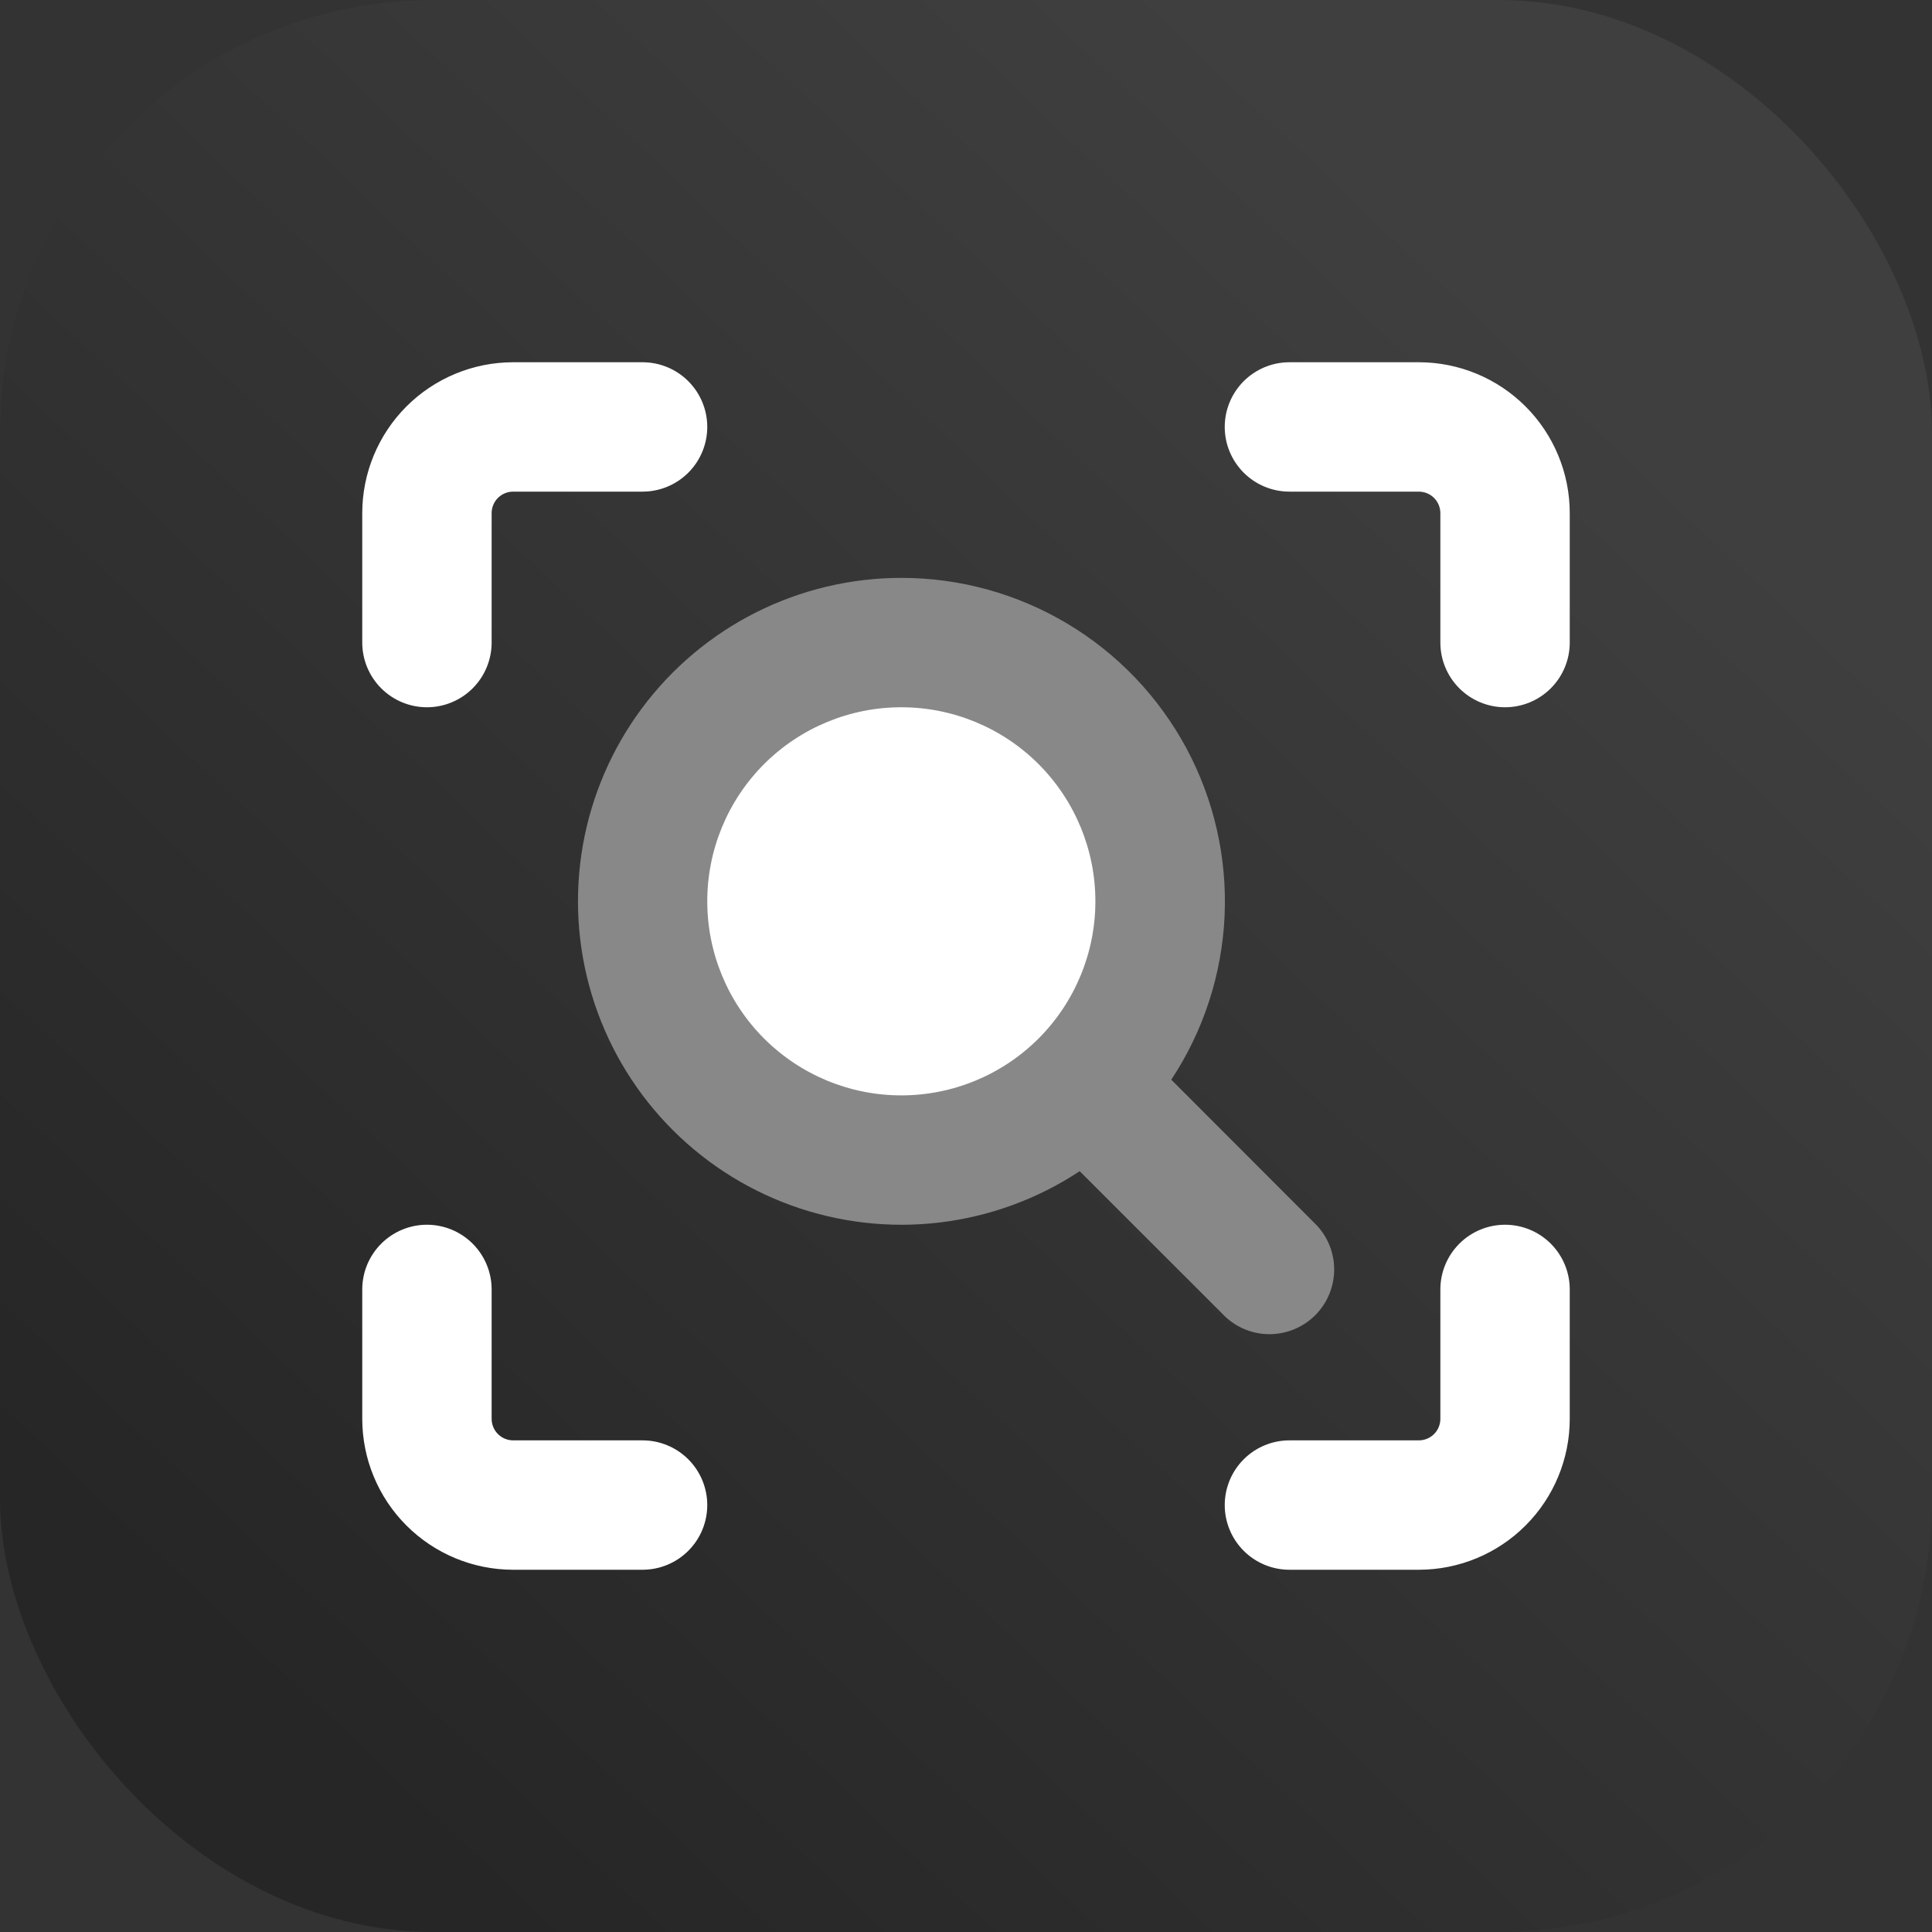
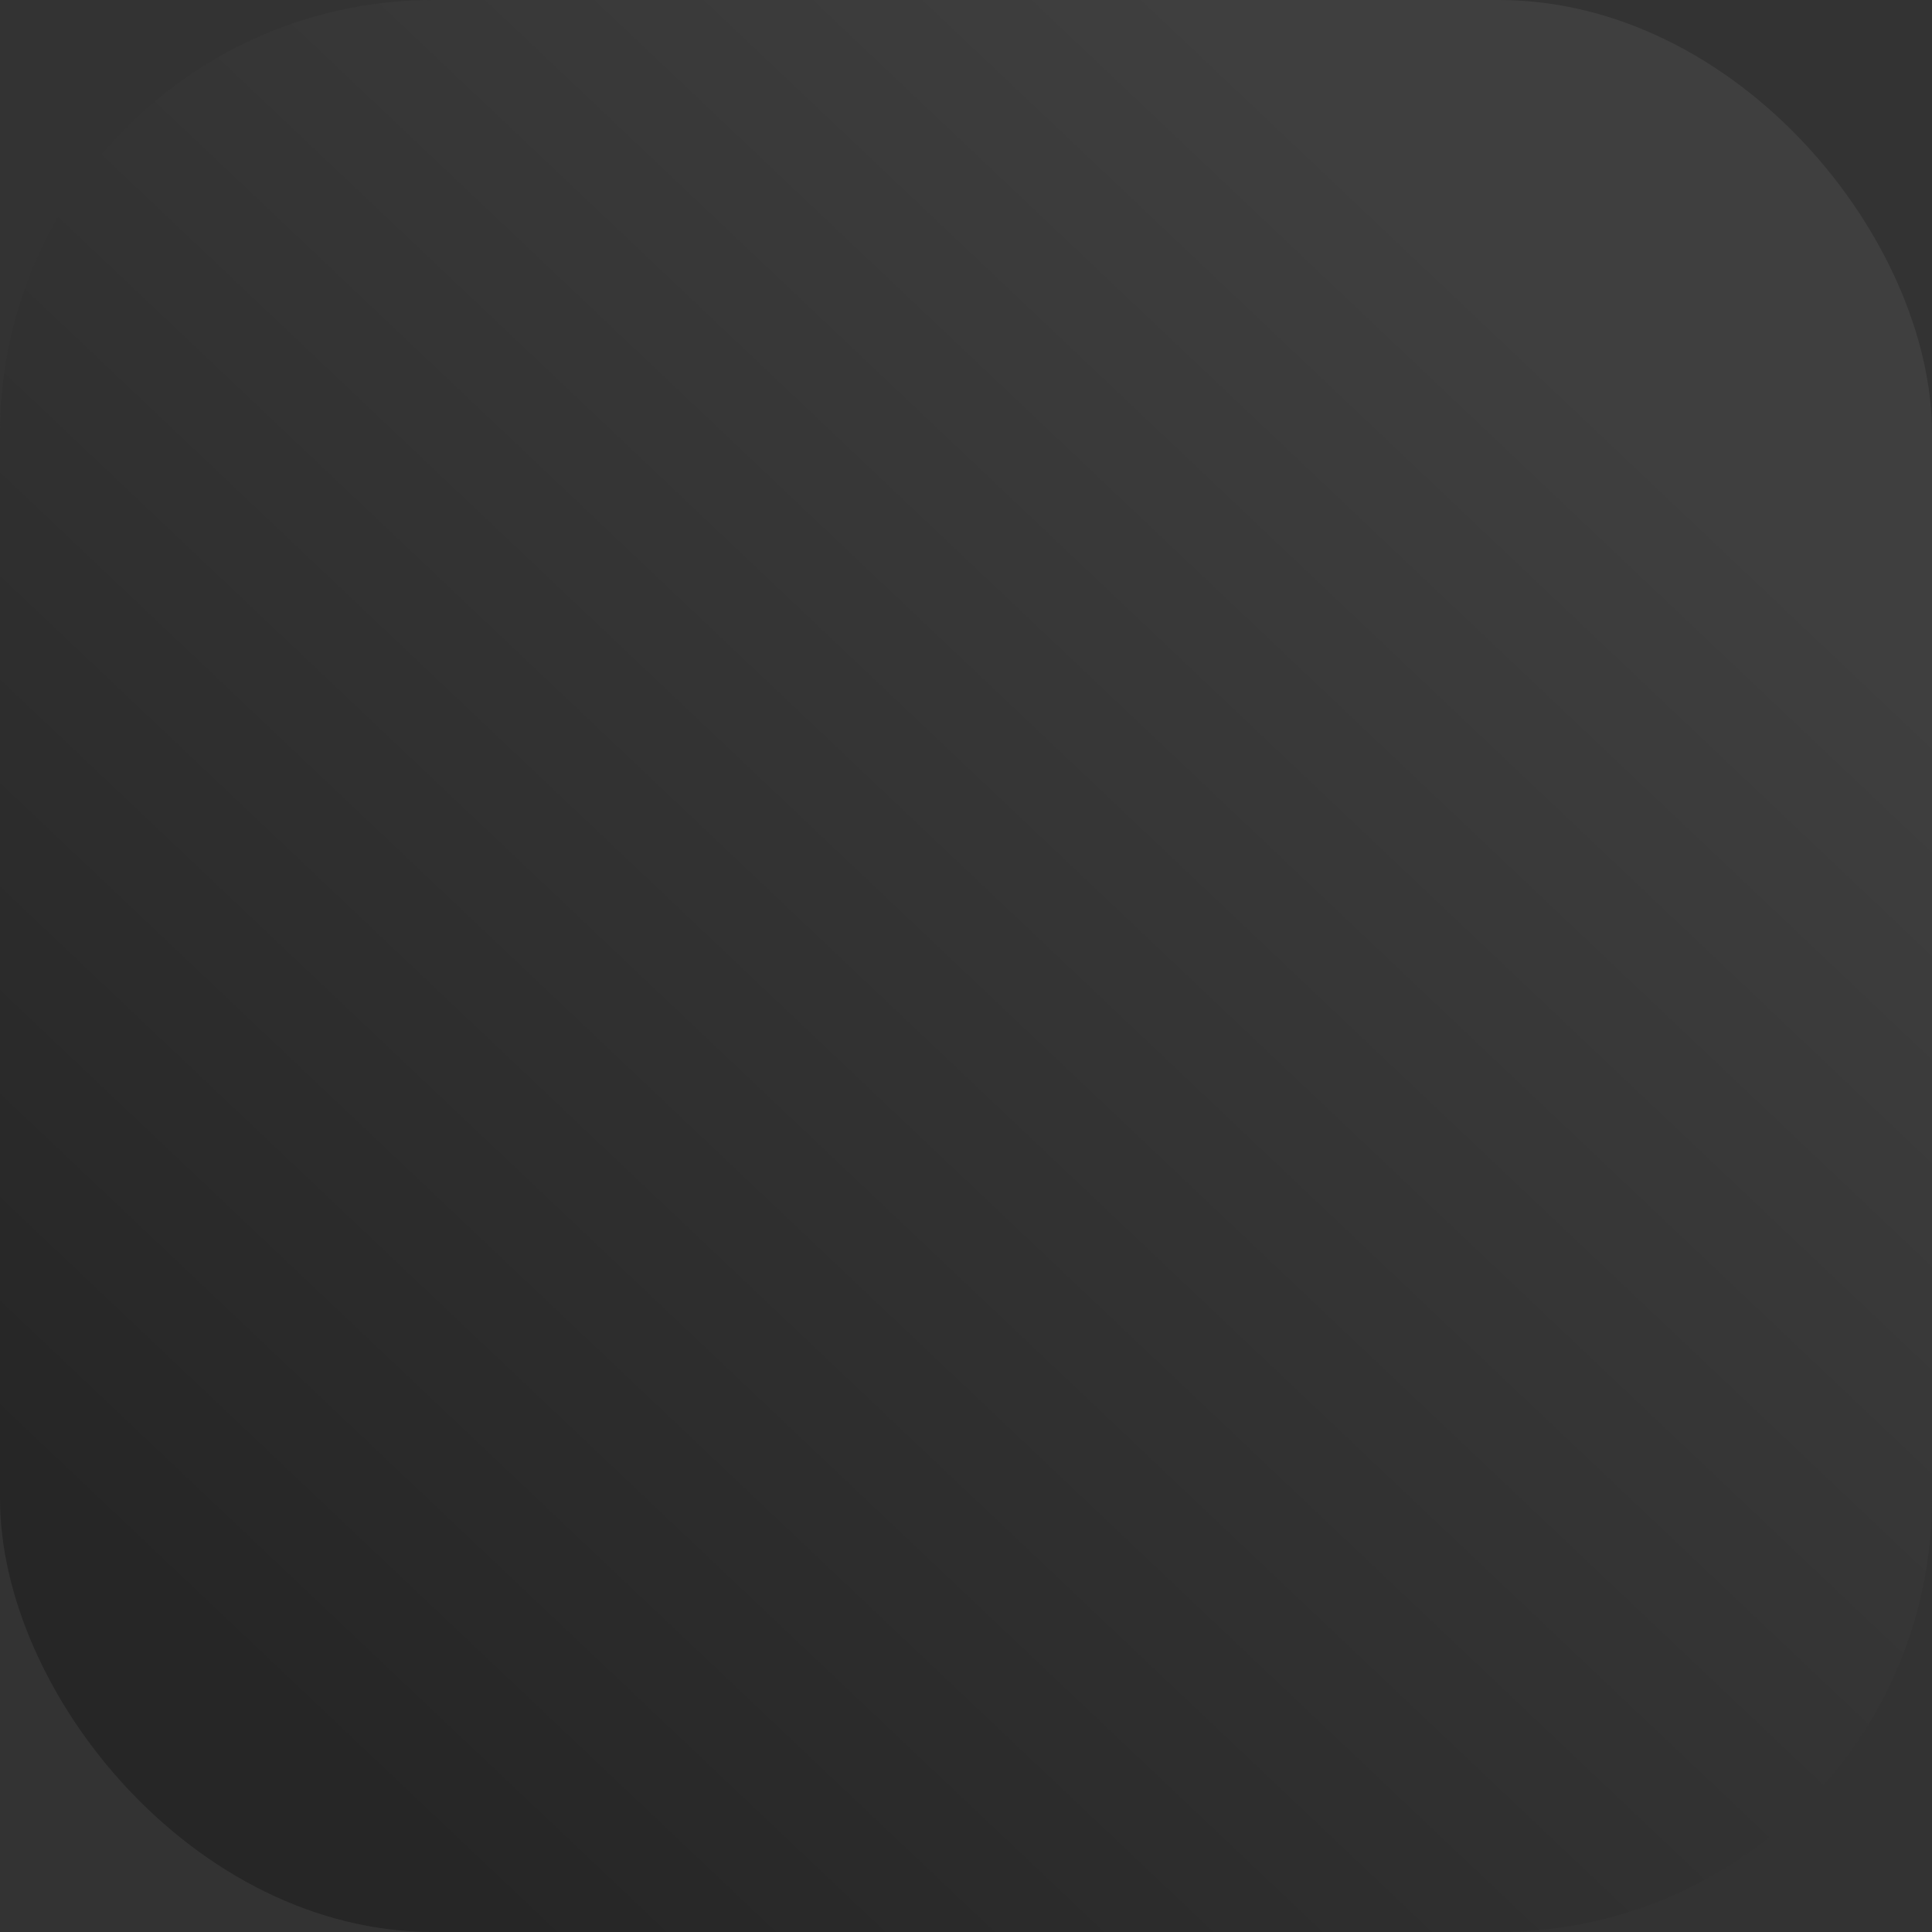
<svg xmlns="http://www.w3.org/2000/svg" width="64" height="64" viewBox="0 0 64 64" fill="none">
  <rect x="0" y="0" width="64" height="64" fill="#333333" stroke="none" />
  <rect width="64" height="64" rx="14.362" fill="url(#paint0_linear_89_1334)" />
  <g clip-path="url(#clip0_89_1334)">
    <path d="M21.286 29.857C21.286 30.983 21.507 32.097 21.938 33.137C22.369 34.177 23 35.122 23.796 35.918C24.592 36.714 25.537 37.345 26.577 37.776C27.617 38.207 28.732 38.429 29.857 38.429C30.983 38.429 32.097 38.207 33.137 37.776C34.177 37.345 35.122 36.714 35.918 35.918C36.714 35.122 37.345 34.177 37.776 33.137C38.207 32.097 38.429 30.983 38.429 29.857C38.429 28.732 38.207 27.617 37.776 26.577C37.345 25.537 36.714 24.592 35.918 23.796C35.122 23 34.177 22.369 33.137 21.938C32.097 21.507 30.983 21.286 29.857 21.286C28.732 21.286 27.617 21.507 26.577 21.938C25.537 22.369 24.592 23 23.796 23.796C23 24.592 22.369 25.537 21.938 26.577C21.507 27.617 21.286 28.732 21.286 29.857Z" fill="white" />
-     <path fill-rule="evenodd" clip-rule="evenodd" d="M16.494 16.494C16.561 16.428 16.64 16.375 16.726 16.34C16.813 16.304 16.906 16.285 17 16.286H21.286C21.854 16.286 22.399 16.06 22.801 15.658C23.203 15.256 23.429 14.711 23.429 14.143C23.429 13.575 23.203 13.03 22.801 12.628C22.399 12.226 21.854 12 21.286 12H17C15.674 12 14.402 12.527 13.464 13.464C12.527 14.402 12 15.674 12 17V21.286C12 21.854 12.226 22.399 12.628 22.801C13.03 23.203 13.575 23.429 14.143 23.429C14.711 23.429 15.256 23.203 15.658 22.801C16.06 22.399 16.286 21.854 16.286 21.286V17C16.285 16.906 16.304 16.813 16.34 16.726C16.375 16.64 16.428 16.561 16.494 16.494ZM52 42.714C52 42.146 51.774 41.601 51.372 41.199C50.971 40.797 50.425 40.571 49.857 40.571C49.289 40.571 48.744 40.797 48.342 41.199C47.94 41.601 47.714 42.146 47.714 42.714V47C47.714 47.189 47.639 47.371 47.505 47.505C47.371 47.639 47.189 47.714 47 47.714H42.714C42.146 47.714 41.601 47.94 41.199 48.342C40.797 48.744 40.571 49.289 40.571 49.857C40.571 50.425 40.797 50.971 41.199 51.372C41.601 51.774 42.146 52 42.714 52H47C48.326 52 49.598 51.473 50.535 50.535C51.473 49.598 52 48.326 52 47V42.714ZM14.143 40.571C14.711 40.571 15.256 40.797 15.658 41.199C16.06 41.601 16.286 42.146 16.286 42.714V47C16.286 47.189 16.361 47.371 16.495 47.505C16.629 47.639 16.811 47.714 17 47.714H21.286C21.854 47.714 22.399 47.94 22.801 48.342C23.203 48.744 23.429 49.289 23.429 49.857C23.429 50.425 23.203 50.971 22.801 51.372C22.399 51.774 21.854 52 21.286 52H17C15.674 52 14.402 51.473 13.464 50.535C12.527 49.598 12 48.326 12 47L12 42.714C12 42.146 12.226 41.601 12.628 41.199C13.03 40.797 13.575 40.571 14.143 40.571ZM42.714 12C42.146 12 41.601 12.226 41.199 12.628C40.797 13.03 40.571 13.575 40.571 14.143C40.571 14.711 40.797 15.256 41.199 15.658C41.601 16.06 42.146 16.286 42.714 16.286H47C47.189 16.286 47.371 16.361 47.505 16.495C47.639 16.629 47.714 16.811 47.714 17V21.286C47.714 21.854 47.94 22.399 48.342 22.801C48.744 23.203 49.289 23.429 49.857 23.429C50.425 23.429 50.971 23.203 51.372 22.801C51.774 22.399 52 21.854 52 21.286V17C52 15.674 51.473 14.402 50.535 13.464C49.598 12.527 48.326 12 47 12H42.714Z" fill="white" />
-     <path fill-rule="evenodd" clip-rule="evenodd" d="M23.429 29.857C23.429 28.152 24.106 26.517 25.311 25.311C26.517 24.106 28.152 23.429 29.857 23.429C31.562 23.429 33.197 24.106 34.403 25.311C35.608 26.517 36.286 28.152 36.286 29.857C36.286 31.562 35.608 33.197 34.403 34.403C33.197 35.608 31.562 36.286 29.857 36.286C28.152 36.286 26.517 35.608 25.311 34.403C24.106 33.197 23.429 31.562 23.429 29.857ZM29.857 19.143C28.187 19.143 26.539 19.535 25.047 20.285C23.555 21.035 22.258 22.125 21.262 23.465C20.265 24.806 19.596 26.361 19.307 28.006C19.019 29.652 19.119 31.342 19.6 32.942C20.081 34.542 20.929 36.007 22.077 37.22C23.225 38.434 24.641 39.362 26.212 39.931C27.782 40.5 29.464 40.694 31.123 40.497C32.782 40.3 34.372 39.718 35.766 38.797L40.486 43.514C40.682 43.725 40.919 43.894 41.181 44.011C41.444 44.128 41.728 44.191 42.016 44.196C42.303 44.201 42.589 44.148 42.856 44.04C43.123 43.933 43.365 43.772 43.569 43.569C43.772 43.365 43.933 43.123 44.04 42.856C44.148 42.589 44.201 42.303 44.196 42.016C44.191 41.728 44.128 41.444 44.011 41.181C43.894 40.919 43.725 40.682 43.514 40.486L38.8 35.766C39.868 34.151 40.478 32.276 40.566 30.342C40.653 28.408 40.215 26.486 39.298 24.781C38.38 23.076 37.018 21.651 35.356 20.659C33.694 19.666 31.793 19.142 29.857 19.143Z" fill="#888888" />
+     <path fill-rule="evenodd" clip-rule="evenodd" d="M16.494 16.494C16.561 16.428 16.64 16.375 16.726 16.34C16.813 16.304 16.906 16.285 17 16.286H21.286C21.854 16.286 22.399 16.06 22.801 15.658C23.203 15.256 23.429 14.711 23.429 14.143C23.429 13.575 23.203 13.03 22.801 12.628C22.399 12.226 21.854 12 21.286 12H17C15.674 12 14.402 12.527 13.464 13.464C12.527 14.402 12 15.674 12 17V21.286C12 21.854 12.226 22.399 12.628 22.801C14.711 23.429 15.256 23.203 15.658 22.801C16.06 22.399 16.286 21.854 16.286 21.286V17C16.285 16.906 16.304 16.813 16.34 16.726C16.375 16.64 16.428 16.561 16.494 16.494ZM52 42.714C52 42.146 51.774 41.601 51.372 41.199C50.971 40.797 50.425 40.571 49.857 40.571C49.289 40.571 48.744 40.797 48.342 41.199C47.94 41.601 47.714 42.146 47.714 42.714V47C47.714 47.189 47.639 47.371 47.505 47.505C47.371 47.639 47.189 47.714 47 47.714H42.714C42.146 47.714 41.601 47.94 41.199 48.342C40.797 48.744 40.571 49.289 40.571 49.857C40.571 50.425 40.797 50.971 41.199 51.372C41.601 51.774 42.146 52 42.714 52H47C48.326 52 49.598 51.473 50.535 50.535C51.473 49.598 52 48.326 52 47V42.714ZM14.143 40.571C14.711 40.571 15.256 40.797 15.658 41.199C16.06 41.601 16.286 42.146 16.286 42.714V47C16.286 47.189 16.361 47.371 16.495 47.505C16.629 47.639 16.811 47.714 17 47.714H21.286C21.854 47.714 22.399 47.94 22.801 48.342C23.203 48.744 23.429 49.289 23.429 49.857C23.429 50.425 23.203 50.971 22.801 51.372C22.399 51.774 21.854 52 21.286 52H17C15.674 52 14.402 51.473 13.464 50.535C12.527 49.598 12 48.326 12 47L12 42.714C12 42.146 12.226 41.601 12.628 41.199C13.03 40.797 13.575 40.571 14.143 40.571ZM42.714 12C42.146 12 41.601 12.226 41.199 12.628C40.797 13.03 40.571 13.575 40.571 14.143C40.571 14.711 40.797 15.256 41.199 15.658C41.601 16.06 42.146 16.286 42.714 16.286H47C47.189 16.286 47.371 16.361 47.505 16.495C47.639 16.629 47.714 16.811 47.714 17V21.286C47.714 21.854 47.94 22.399 48.342 22.801C48.744 23.203 49.289 23.429 49.857 23.429C50.425 23.429 50.971 23.203 51.372 22.801C51.774 22.399 52 21.854 52 21.286V17C52 15.674 51.473 14.402 50.535 13.464C49.598 12.527 48.326 12 47 12H42.714Z" fill="white" />
  </g>
  <defs>
    <linearGradient id="paint0_linear_89_1334" x1="51.89" y1="11.625" x2="9.081" y2="56.832" gradientUnits="userSpaceOnUse">
      <stop stop-color="#3F3F3F" />
      <stop offset="1" stop-color="#262626" />
    </linearGradient>
    <clipPath id="clip0_89_1334">
-       <rect width="40" height="40" fill="white" transform="translate(12 12)" />
-     </clipPath>
+       </clipPath>
  </defs>
</svg>